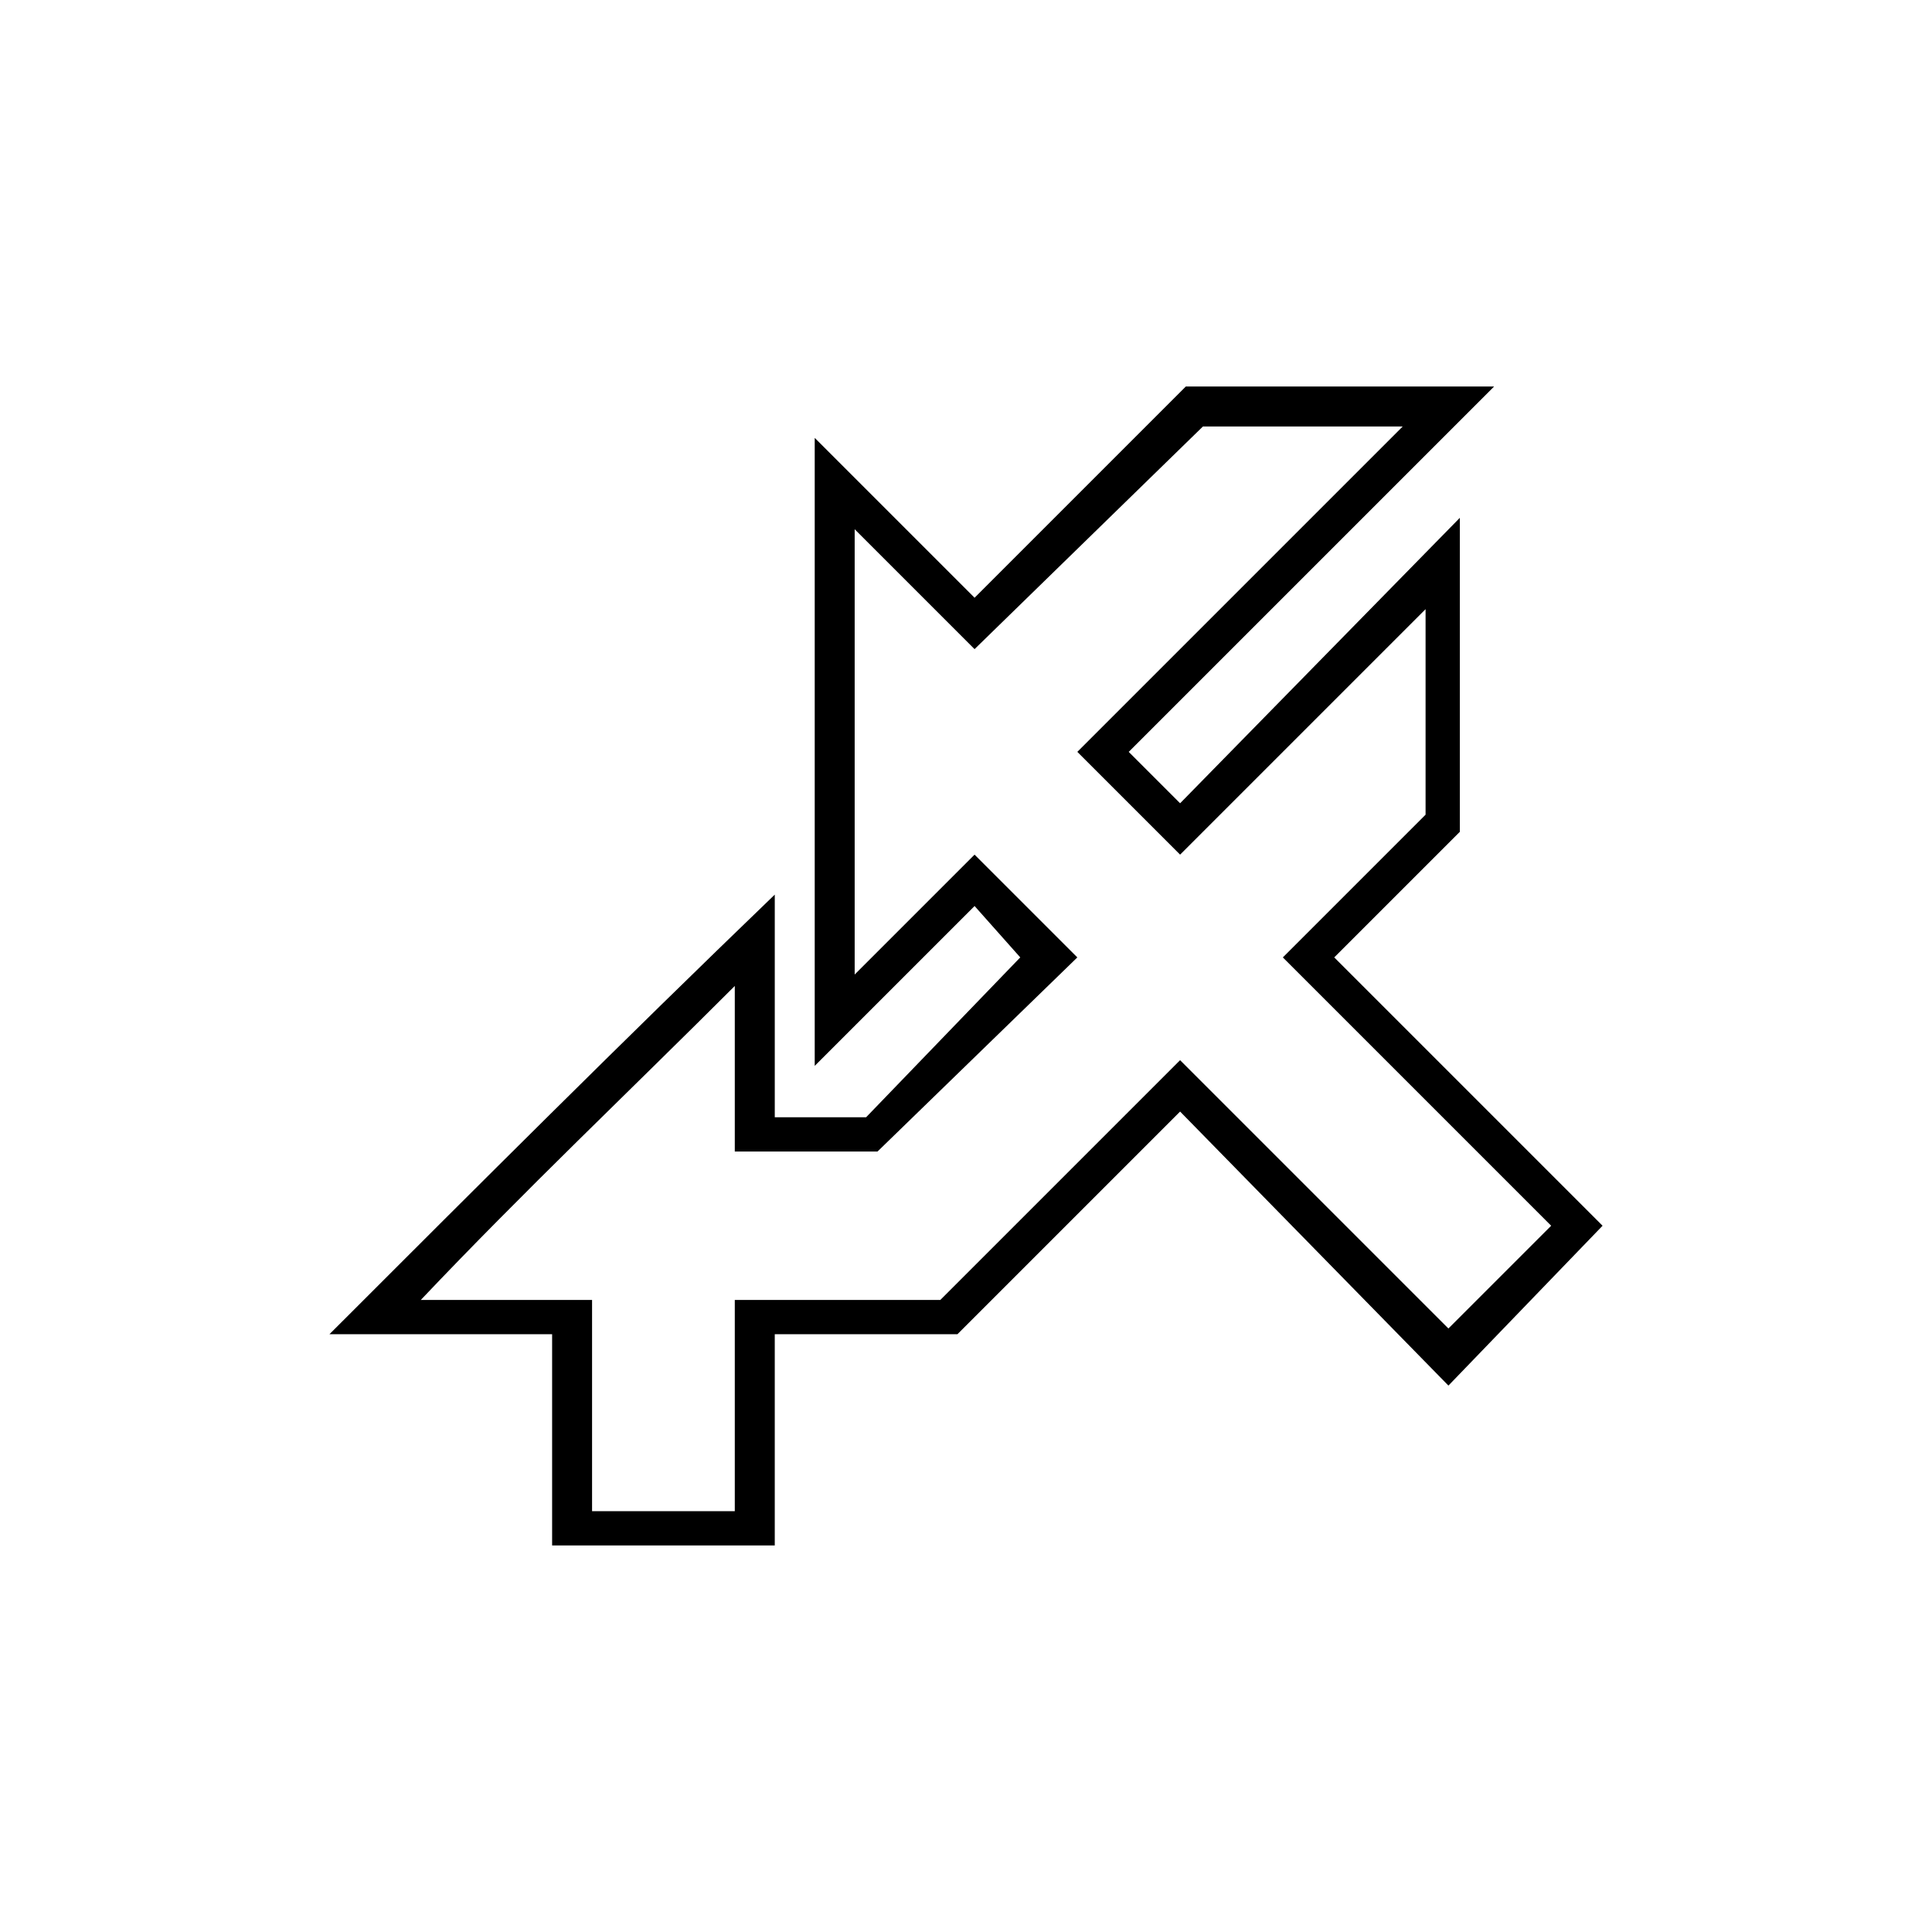
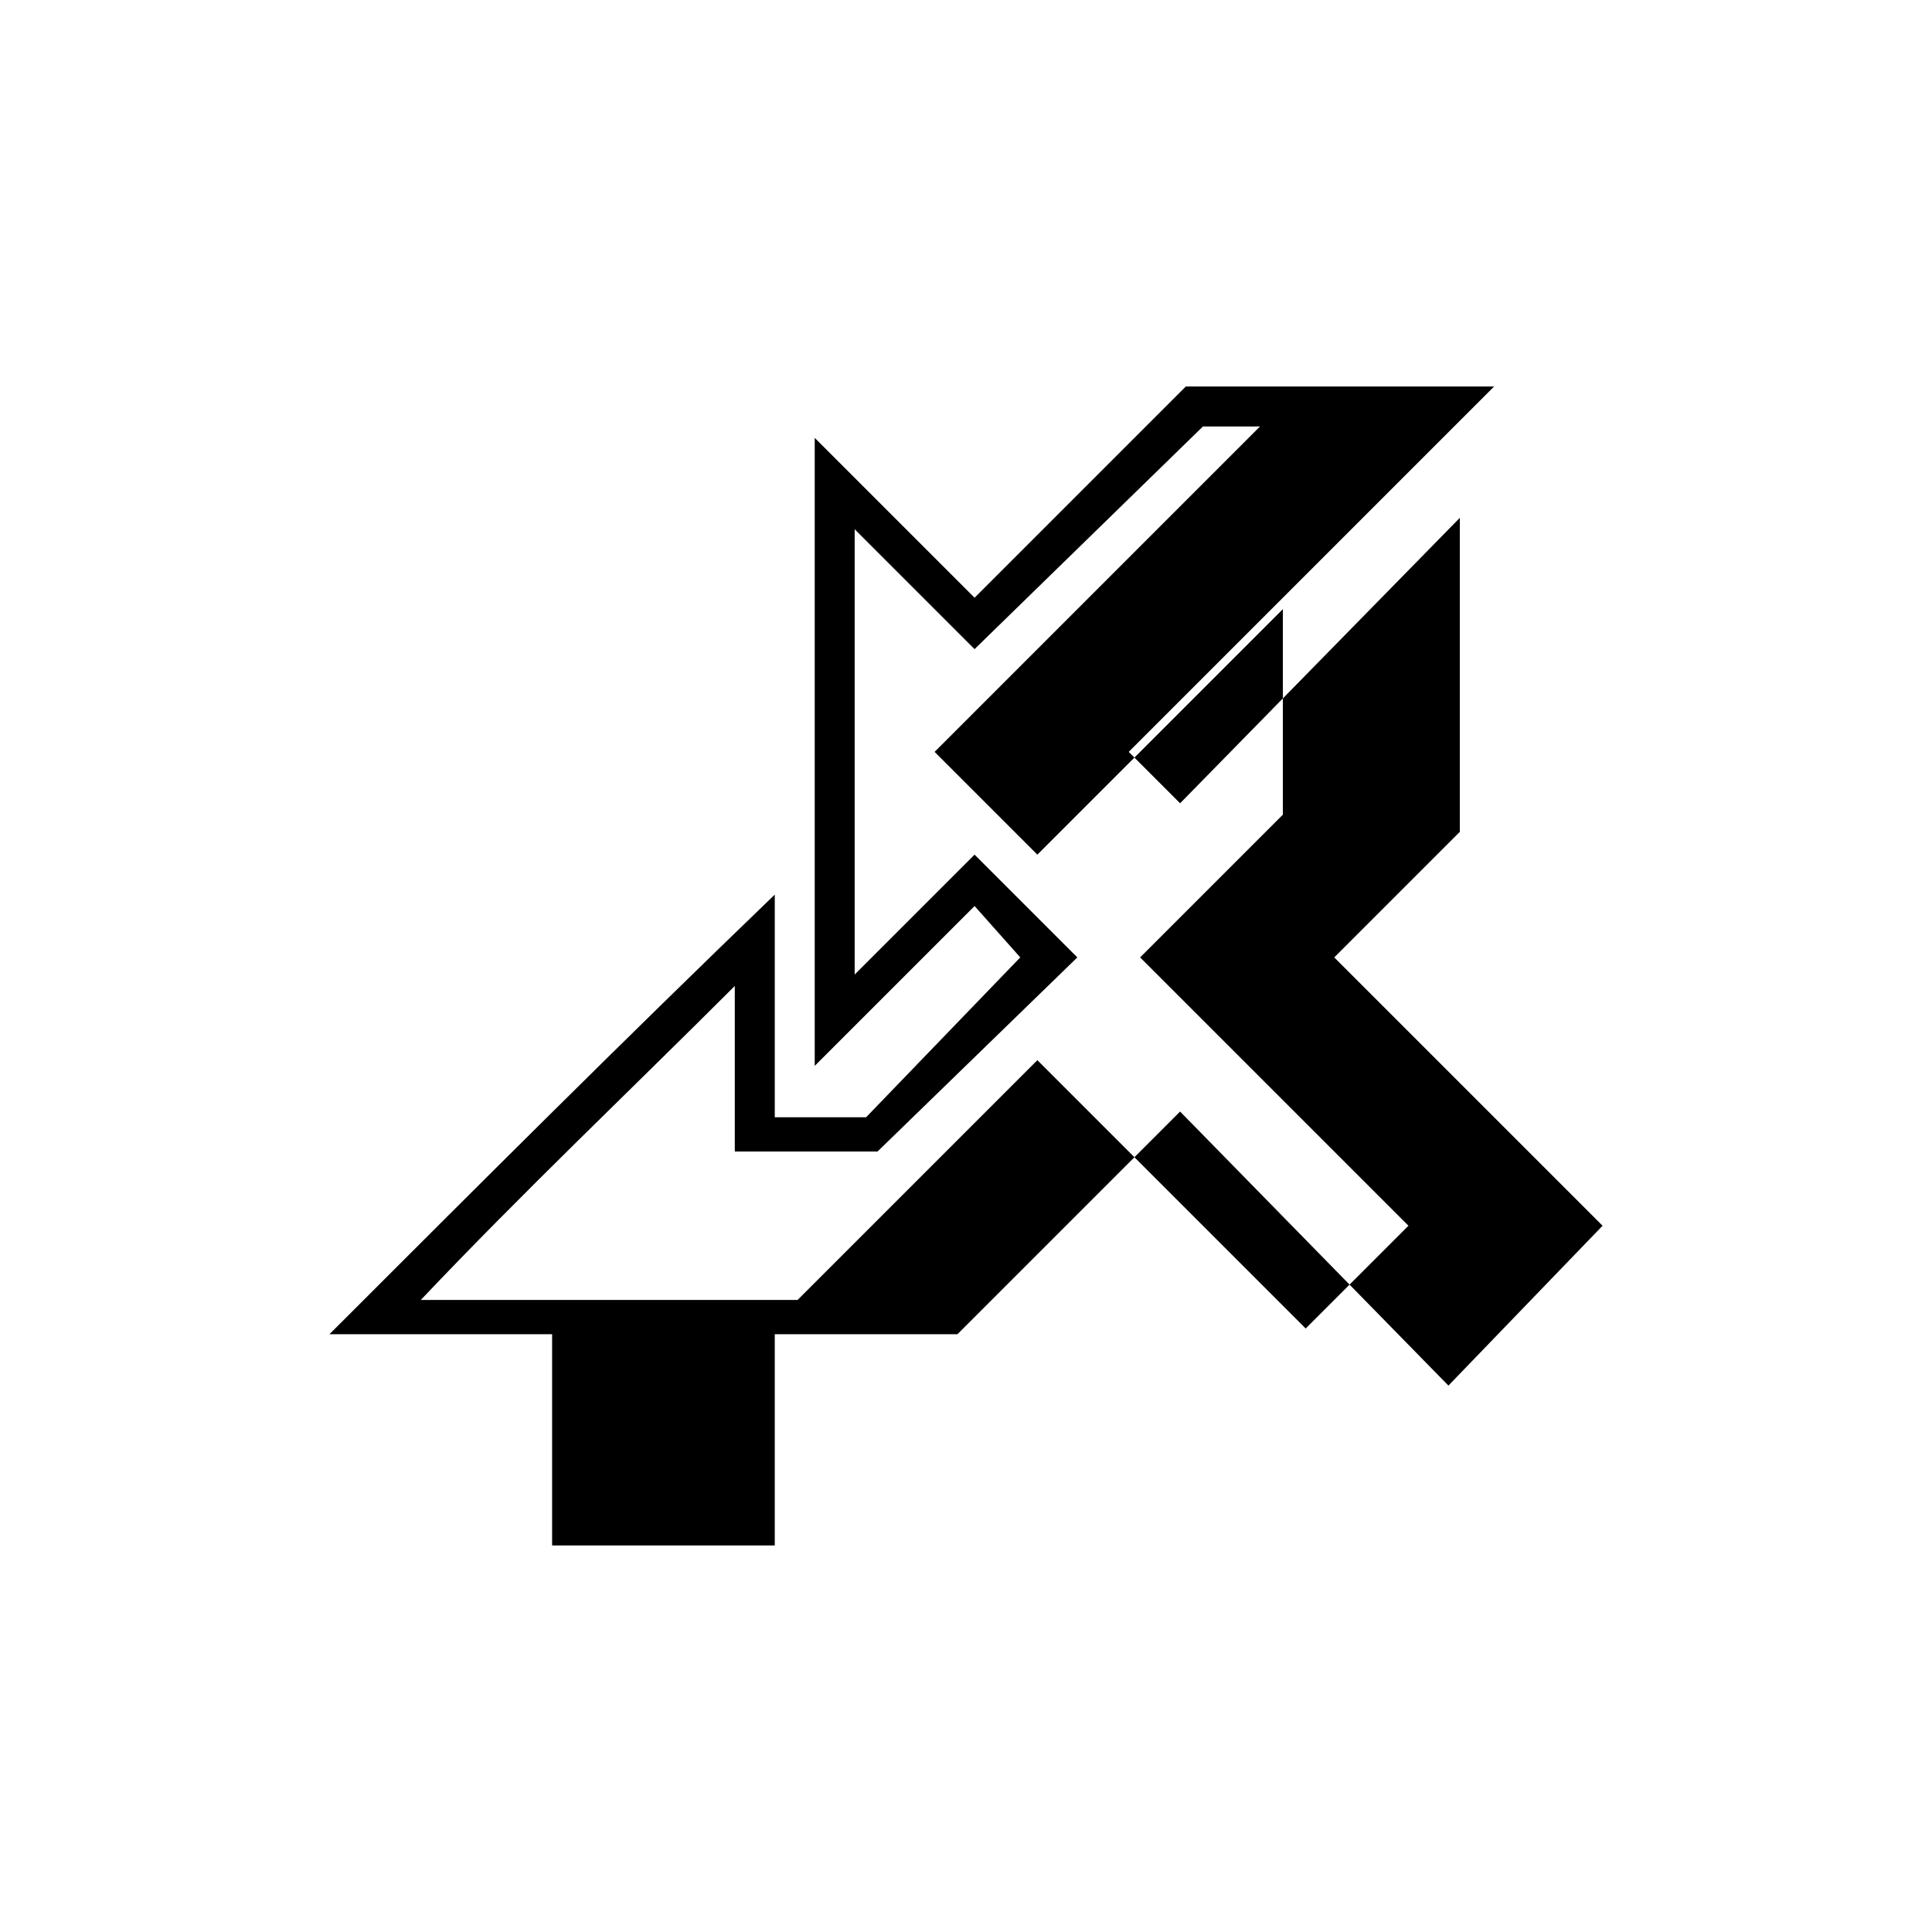
<svg xmlns="http://www.w3.org/2000/svg" fill="#000000" width="800px" height="800px" version="1.1" viewBox="144 144 512 512">
-   <path d="m539.95 246.43-96.828 96.828 13.617 13.617 74.133-75.648v83.211l-33.285 33.285 71.109 71.109-40.848 42.363-71.109-72.621-59.004 59.004h-48.414v55.98h-59.004v-55.98h-59.004c39.336-39.336 77.16-77.16 118.01-116.5v59.004h24.207l40.848-42.363-12.105-13.617-42.363 42.363v-166.42l42.363 42.363 55.98-55.98zm-24.207 10.59h-52.953l-60.52 59.004-31.773-31.773v118.01l31.773-31.773 27.234 27.234-52.953 51.441h-37.824v-43.875c-27.234 27.234-55.98 54.465-83.211 83.211h45.387v55.98h37.824v-55.98h54.465l63.543-63.543 71.109 71.109 27.234-27.234-71.109-71.109 37.824-37.824v-54.465l-65.055 65.055-27.234-27.234 86.238-86.238z" fill-rule="evenodd" />
+   <path d="m539.95 246.43-96.828 96.828 13.617 13.617 74.133-75.648v83.211l-33.285 33.285 71.109 71.109-40.848 42.363-71.109-72.621-59.004 59.004h-48.414v55.98h-59.004v-55.98h-59.004c39.336-39.336 77.16-77.16 118.01-116.5v59.004h24.207l40.848-42.363-12.105-13.617-42.363 42.363v-166.42l42.363 42.363 55.98-55.98zm-24.207 10.59h-52.953l-60.52 59.004-31.773-31.773v118.01l31.773-31.773 27.234 27.234-52.953 51.441h-37.824v-43.875c-27.234 27.234-55.98 54.465-83.211 83.211h45.387v55.98v-55.98h54.465l63.543-63.543 71.109 71.109 27.234-27.234-71.109-71.109 37.824-37.824v-54.465l-65.055 65.055-27.234-27.234 86.238-86.238z" fill-rule="evenodd" />
</svg>